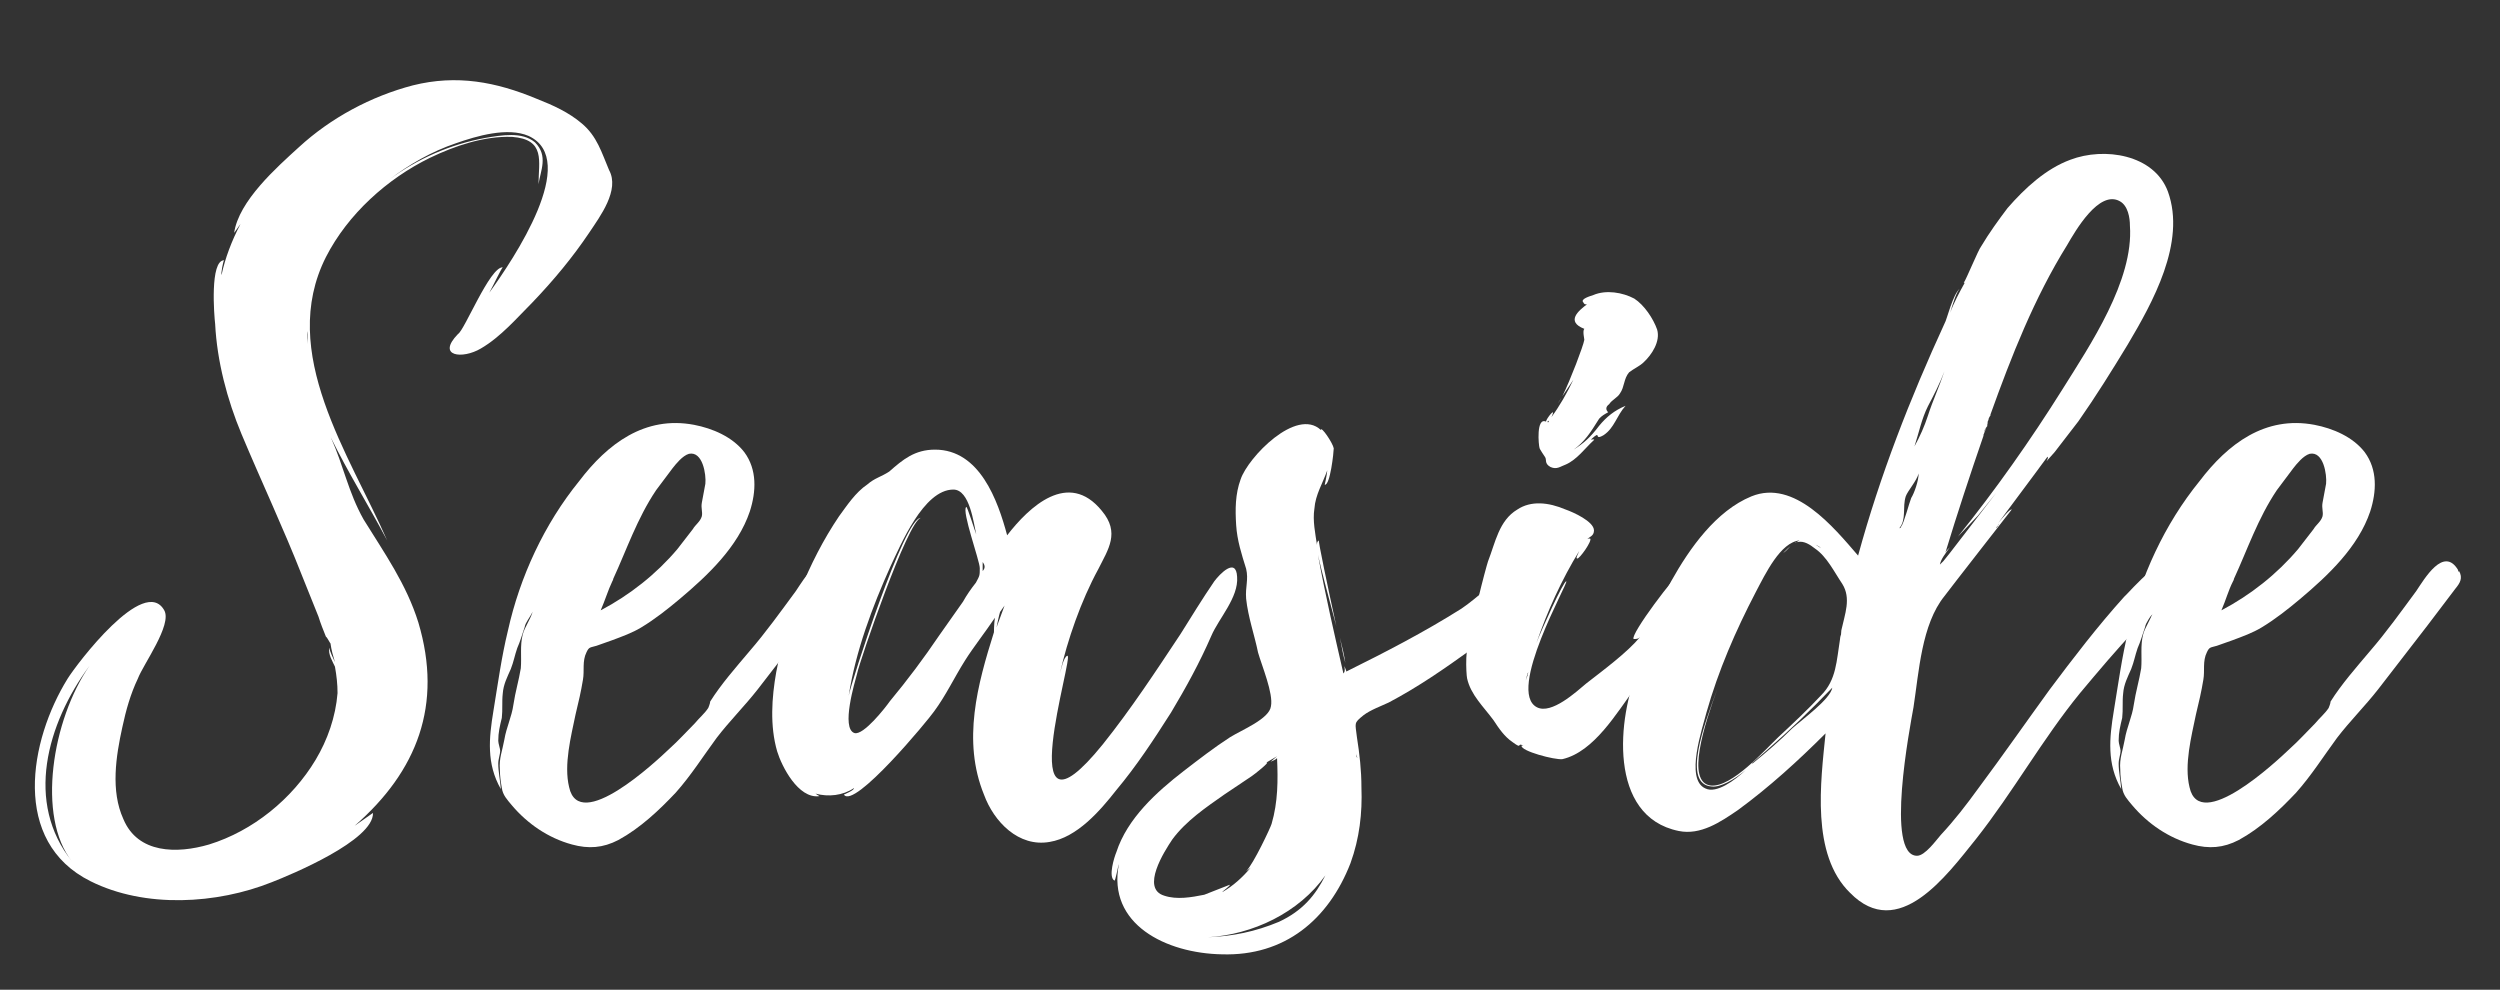
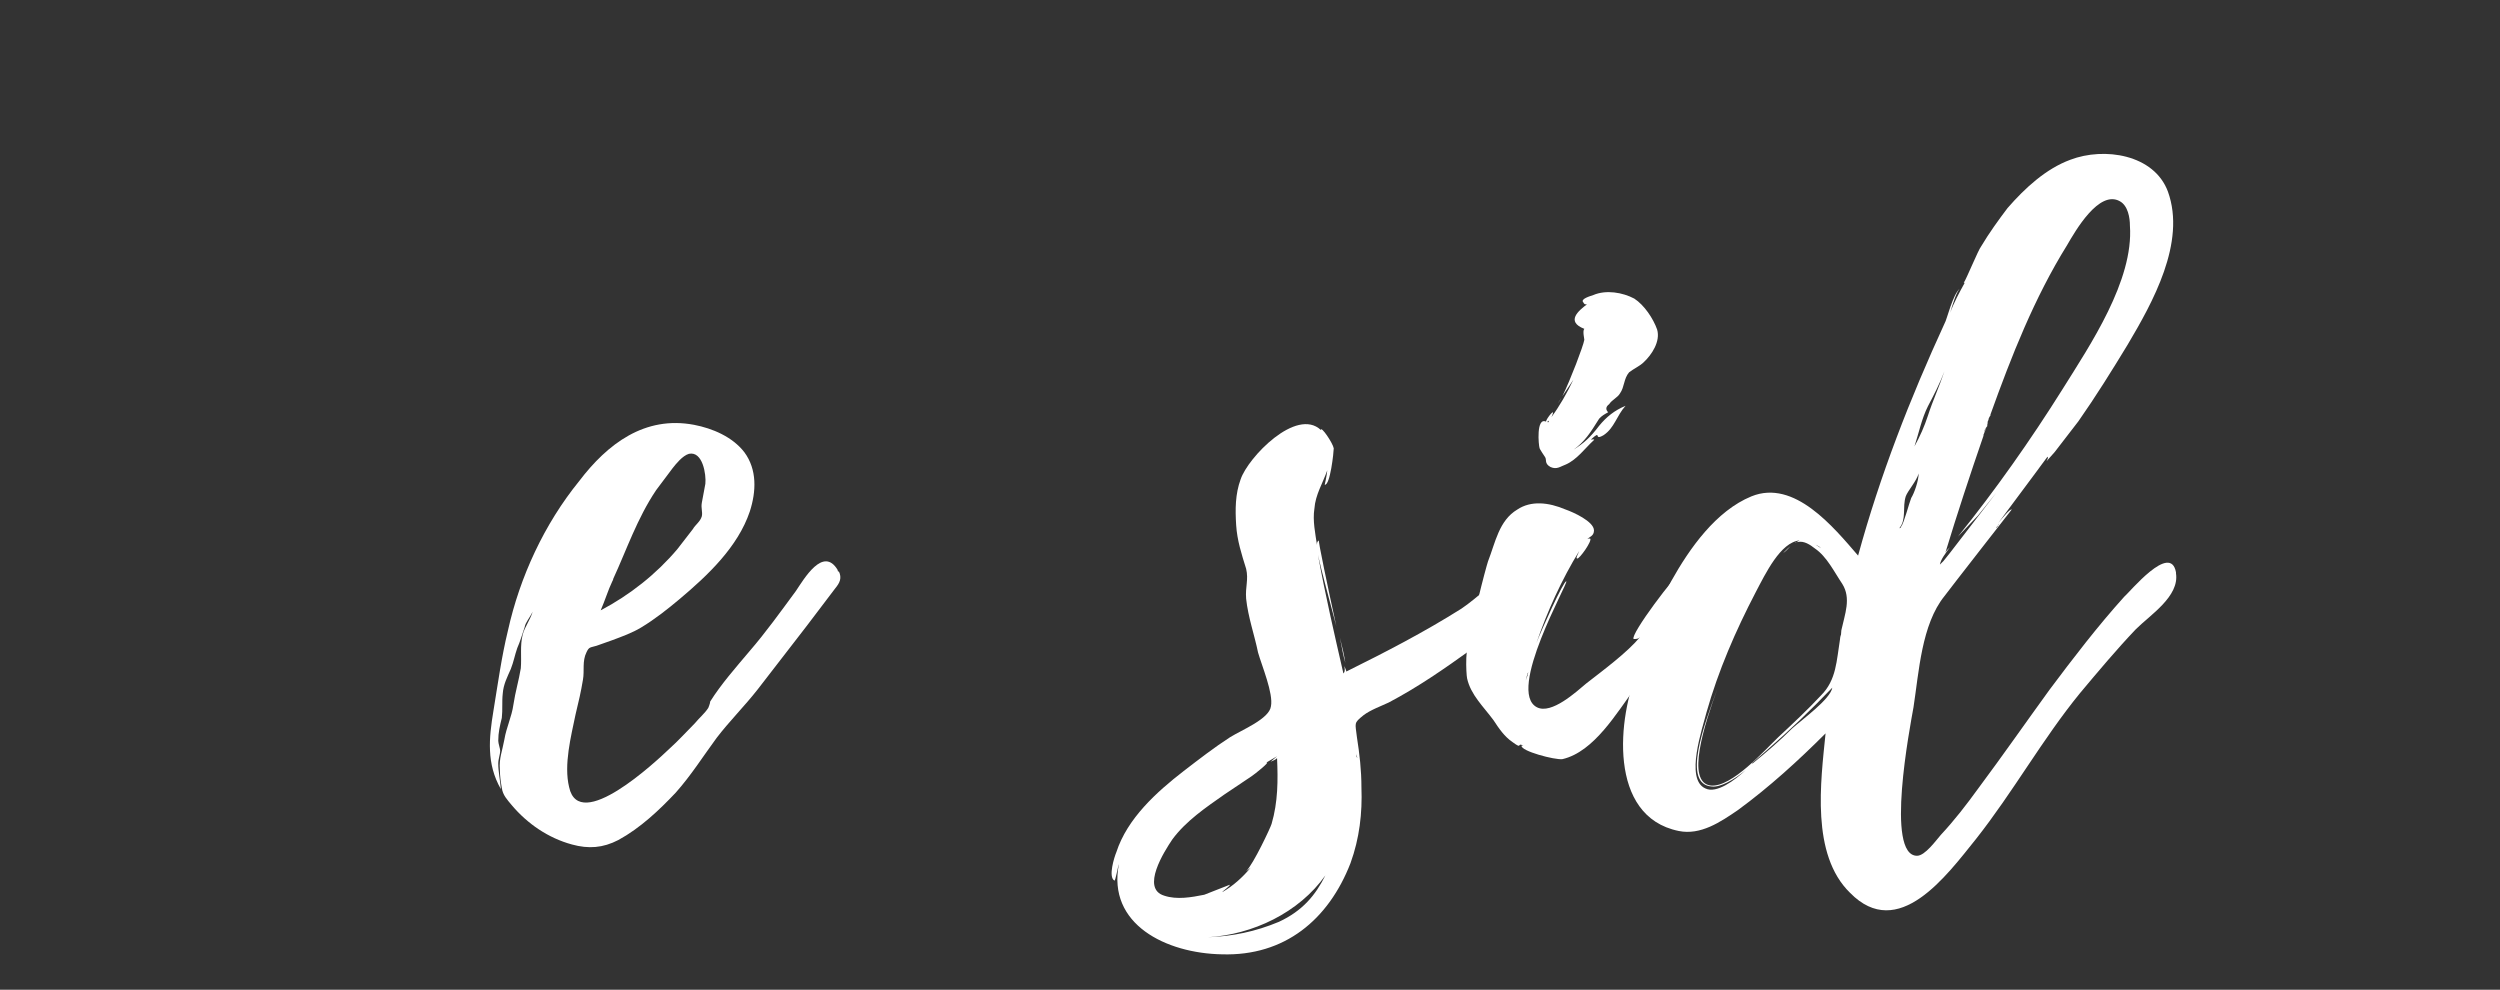
<svg xmlns="http://www.w3.org/2000/svg" version="1.1" id="レイヤー_1" x="0px" y="0px" viewBox="0 0 776.2 307.3" style="enable-background:new 0 0 776.2 307.3;" xml:space="preserve">
  <rect x="0" y="0" width="776.2" height="307.3" fill="#333333" stroke="none" />
  <style type="text/css">
	.st0{fill:#fff;}
</style>
  <g>
-     <path class="st0" d="M189.1,52.8c3.4,6.2-2.8,14.4-6.2,19.5c-5.1,7.6-11,14.7-17.5,21.5c-4.8,4.8-9.9,10.8-16.1,14.4   c-5.7,3.4-13.9,2.5-7.1-4.5c2-1.1,9.9-20.9,13.9-20.7c-0.6,0.6-2.8,5.4-4.2,7.9c7.6-10.5,28.3-41.3,12.2-48.7   c-6.5-2.8-16.1,0-22.6,2.3c-7.4,2.5-14.4,6.5-20.7,11.3c8.8-6.5,19-11,30-13c4.8-0.8,11.3-2,15.3,1.4c4.2,4.2,1.7,8.8,1.1,13   c0-7.1,2.3-13.9-8.2-14.7c-8.8-0.3-17.8,2.8-25.5,6.5c-13.3,6.5-25.5,17.5-32.3,30.8c-15,29.7,7.4,61.4,19,88   c-5.7-10.8-12.2-21.2-17.5-32c4,8.8,5.4,17,10.2,25.5c6.5,10.5,13.3,20.1,17,32c7.6,25.5-0.3,46.1-19.8,63.1l5.7-4   c0.3,8.5-25.5,19.2-31.4,21.5c-17,6.8-39.3,8.2-56.3-0.3c-24.7-12.3-19-43.7-7.1-62.9c2.8-4.5,23.8-32.3,30-21.2   c2.5,4.5-6.5,16.7-8.2,21.2c-2.3,4.8-3.7,9.9-4.8,15c-2,9.1-3.7,19.8,0.3,28.6c4.5,10.8,16.7,10.8,26.6,7.9   c13.6-4.2,25.8-14.1,33.1-26.3c3.7-6.2,6.2-13.3,6.8-20.7c0-2.8-0.3-5.4-0.8-8.2c-0.6-1.4-2.3-4-1.7-5.9c0,1.1,1.1,3.1,1.7,4.5   c-0.6-2-1.1-3.7-1.4-5.9c0,0.3-1.1-2-1.4-2c-0.8-2-1.7-4.2-2.3-6.2l-5.1-12.7C88,164,81.2,149.6,75,134.8   c-4.5-10.8-7.6-22.6-8.2-34.2c-0.3-2.5-1.7-19.8,2.8-19.8c-0.3,0-1.1,4.5-0.8,4.5c1.1-5.1,3.1-10.5,5.9-15.8l-2,2.8   c1.4-9.9,13.3-20.4,20.1-26.6c9.9-9.1,22.4-15.8,35.4-19.2c13.6-3.4,25.8-1.1,38.5,4.2c5.1,2,9.9,4.2,13.9,7.6   C185.4,42.3,186.8,47.4,189.1,52.8z M27.8,206.7c-13.3,18.1-20.1,42.5-5.4,60.8C11.3,253.7,16.2,223.4,27.8,206.7z M95.4,106.8   c0-1.1,0.3-2.5,0-4V106.8z" />
    <path class="st0" d="M259.3,182.7l-8.8,11.6l-15.3,19.8c-4,5.1-8.8,9.9-12.7,15c-4.2,5.7-7.9,11.6-12.7,17   c-5.1,5.4-11,11-17.8,14.7c-4.8,2.5-9.3,2.8-14.4,1.4c-7.4-2-13.9-6.5-18.7-12.2c-1.4-1.7-2.8-3.1-3.1-5.4   c-0.3-1.7-0.6-3.7-0.6-5.7c-0.3-3.4,0.8-5.9,1.4-9.3c0.6-3.7,2.3-7.1,2.8-10.8c0.6-4,1.7-7.6,2.3-11.3c0.3-3.4-0.3-7.1,0.6-10.5   c0.6-2.3,2.3-4.5,3.1-7.1c-0.8,1.7-2.3,3.4-2.5,4.8c-0.8,2.3-1.4,4.5-2.3,6.5c-0.8,2.3-1.1,4.2-2,6.5c-1.1,2.5-2.3,4.8-2.5,7.6   c-0.3,2.5,0,5.1-0.3,7.6c-0.6,2.5-1.1,4.5-1.1,7.1c0,0.8,0.6,2.5,0.6,3.1c0,1.1-0.6,2.5-0.6,4c0,2.5,0.6,5.1,0.8,7.9   c-4.5-7.9-3.7-15.8-2.3-24.3s2.5-16.7,4.5-24.9c3.7-16.7,11.3-33.1,22.1-46.4c8.8-11.6,20.4-20.4,35.7-17.5   c5.7,1.1,11.9,3.7,15.6,8.5c4,5.4,3.7,12.2,1.7,18.4c-3.7,11-13,19.8-21.8,27.2c-3.7,3.1-7.6,6.2-11.9,8.8c-2.8,1.7-5.9,2.8-9.1,4   l-4.8,1.7c-2,0.6-2.3,0.3-3.1,2c-1.4,2.8-0.6,5.7-1.1,8.5c-0.6,3.7-1.4,7.1-2.3,10.8c-1.4,6.8-3.7,15.6-2,22.6   c3.1,14.4,26.9-7.9,31.1-11.9c2.8-2.5,5.4-5.4,7.9-7.9c1.4-1.7,3.1-3.1,4.2-4.8c0,0,0.6-1.4,0.6-2c3.4-5.4,7.9-10.5,12.2-15.6   c5.1-5.9,9.6-12.2,14.4-18.7c2.5-3.7,8.5-14.1,13-6.5v0.3c0.3,0.3,0.3,0.3,0.3,0C261.5,179.5,260.7,181,259.3,182.7z M186.5,189.5   c9.1-4.8,17.3-11.3,23.8-19l4.8-6.2c0.8-1.4,2.3-2.3,2.8-4c0.3-1.4-0.3-2.5,0-4.2l1.1-5.9c0.3-2.8-0.8-10.2-5.1-9.3   c-2,0.6-4,3.1-5.1,4.5l-5.1,6.8c-5.9,8.8-9.1,18.4-13.3,27.5c0,0,0,0.3-0.3,0.8C188.8,183.2,187.9,186.3,186.5,189.5z" />
-     <path class="st0" d="M376.1,197.4c-3.7,8.5-7.9,16.1-12.5,23.8c-5.4,8.5-10.8,16.7-17,24.1c-5.1,6.5-12.2,14.7-20.7,16.1   c-9.6,1.7-17.3-6.2-20.4-14.7c-6.8-16.7-2-34.2,3.1-50.4c0,0,0-2.5,0.3-4.5c-2.8,4.2-6.8,9.3-9.3,13.3c-3.4,5.4-5.9,10.8-9.6,15.8   c-1.7,2.5-24.9,30.6-28,25.8c0,0,3.4-1.4,3.1-2c-3.4,2.3-7.9,2.8-11.9,1.7c0.8,0.6,1.4,0.8,1.1,0.8c-6.5,0.8-11.6-9.3-13-13.9   c-2.3-7.9-1.7-16.7-0.3-24.6c3.1-16.4,9.9-34.2,19.5-48.4c2.5-3.4,5.1-7.4,8.8-9.9c2.3-2,4.2-2.3,6.8-4c4.2-3.7,7.9-6.8,14.2-6.8   c13.9,0,19.5,15.8,22.4,26.6c6.8-8.8,19-20.4,29.4-7.6c5.7,6.8,2,11.9-1.1,18.1c-5.4,9.9-9.6,22.1-11.9,32.3   c0.3-0.8,1.1-5.1,2.3-5.4c2.3-0.6-18.1,63.4,11,27.5c8.8-11,16.4-22.6,24.1-34.2c3.4-5.4,6.8-11,10.5-16.4c1.7-2.3,6.8-7.6,7.1-1.4   C384.6,185.5,378.4,192,376.1,197.4z M304.2,176.4c0-2.3-5.7-17.8-4.2-19c0.3-0.3,2.8,7.9,3.1,8.5c-0.8-3.4-2-13.9-7.1-13.9   c-9.3,0-16.4,17.3-19.5,23.8c-5.7,12.7-10.8,26.3-13,40.2c0.8-4.2,17.3-55.5,22.4-55.2c-4,0.8-19,44.4-19.8,48.4   c-0.6,2.3-5.1,17-0.8,18.4c2.8,0.8,9.6-7.9,11-9.9c5.4-6.5,10.5-13.3,15.3-20.4l7.4-10.5c1.1-2,2.5-4,4-5.9   C304.2,178.7,304.2,178.7,304.2,176.4z M305.1,174.5v2.8C305.9,176.4,305.9,175.6,305.1,174.5z M311.9,188l-1.4,2   c-0.3,0.8-1.1,4.8-1.1,4.8L311.9,188z" />
    <path class="st0" d="M475.7,181c1.1,9.1-13,16.4-19,20.7c-8.2,5.9-16.4,11.6-25.5,16.4c-2.3,1.1-5.7,2.3-7.9,4   c-3.1,2.5-2.5,2.3-2,6.8c0.8,5.1,1.4,10.2,1.4,15.6c0.3,7.9-0.6,15.8-3.4,23.5c-6.8,17.5-20.4,28.9-39.9,28.3   c-17.3-0.3-35.7-9.3-32-28c-0.3,0.6-1.1,5.4-1.4,5.1c-2-1.1,0-7.4,0.6-8.8c3.4-10.5,12.5-18.7,20.9-25.2c4.8-3.7,9.6-7.4,14.4-10.5   c3.7-2.3,12.2-5.7,12.7-9.6c0.8-4-2.8-12.5-4-16.7c-1.1-5.4-3.1-11-3.7-16.7c-0.3-3.7,0.8-5.9,0-9.3c-1.4-4.5-2.8-8.8-3.1-13.6   c-0.3-4.8-0.3-9.6,1.4-14.2c2.3-6.8,17.3-22.4,24.9-15.3c0-1.4,3.7,4,4,5.7c0,1.1-1.1,11.6-2.8,11.3c0,0,0.6-2.5,0.8-4.5   c-1.4,4-3.7,7.6-4,11.9c-0.6,3.7,0.3,7.9,0.8,11.3c0-0.6,0-1.1,0.6-1.4c-0.3,0,2.8,14.7,5.4,26.6c-2-7.6-4.5-16.7-5.7-22.1   c2.3,12.5,5.1,24.6,7.9,36.8c0.3-0.3,0.6-0.8,0.3-2.3c0.3,0.8,0.6,1.4,0.6,1.7c12.5-6.2,24.1-12.2,35.7-19.5   c5.1-3.4,10.5-9.1,15.8-11.6c2.8-1.1,5.1-0.6,5.9,3.4v0.2H475.7z M373.9,277.8l7.9-3.1c0.3,0.3-2.3,2-2.3,2.3   c3.4-2,6.2-4.5,8.8-7.6l-1.4,1.1c2.3-2.3,7.6-13.6,7.9-14.7c2-6.8,2-13.6,1.7-20.4c-0.6,0.6-1.4,0.8-2,1.1l2-1.7l-3.4,2   c1.7-0.6-3.7,3.7-4.5,4.2l-8.5,5.7c-5.7,4-11.9,8.2-16.1,13.9c-2.5,3.7-9.9,15.3-2.5,17.5C365.4,279.4,369.9,278.6,373.9,277.8z    M411.5,271.8c-8.2,11.6-22.6,18.4-36.5,19.2c7.6-0.3,14.7-1.7,22.1-4.8C404.4,282.8,408.4,278,411.5,271.8z M416,197.9   c0.8,3.1,1.4,5.9,1.7,7.9C417.2,204.2,416.6,201.1,416,197.9z M421.1,233.9c0,0.6,0,1.1,0.3,1.4C421.4,235,421.1,234.5,421.1,233.9   z" />
    <path class="st0" d="M522.4,192.9c-4.8,7.1-9.3,13.9-14.7,20.7c-5.7,7.6-12.7,19.8-22.6,22.1c-2.3,0.3-13-2.5-12.7-4.2h0.6   c-2.3-1.1,0,1.4-3.4-1.1c-2.5-1.7-4.2-4.2-5.9-6.8c-3.1-4.2-7.1-7.9-8.2-13c-0.3-1.4-0.8-11.6,1.4-11.6c0.6,0,0,1.4,0.3,1.4   l0.8-5.1c-0.3,0.6-0.3,0.8-0.8,1.1c-1.1-0.3,4.2-20.4,4.8-22.1c2.3-5.9,3.4-12.7,9.1-16.1c4.2-2.8,9.6-2.3,15,0   c2.3,0.8,8.8,3.7,8.8,6.5c0,1.7-1.4,2-2.3,2.8c0.3-0.3,0.8-0.3,1.1-0.3c0.8,0.6-3.4,6.5-4,6.2c-0.6,0,0.3-1.4,0.6-2.3   c-5.4,8.8-9.9,18.7-13.3,28.6c1.4-3.7,8.5-19.5,9.3-19.2s-18.7,34.2-9.1,39.1c4.5,2.3,12.2-4.8,15.3-7.4   c5.4-4.2,12.7-9.6,16.7-14.4c-0.6,0.6-1.1,0.6-2,0.6c-1.1-1.4,13-20.1,15.6-21.8c2-1.4,5.9-2.5,6.5,1.1   C530.4,182.9,525.3,189.2,522.4,192.9z M474.3,209l-0.6,2.3l0.6-1.7v-0.3C474.6,208.7,474.6,208.7,474.3,209z M478,139.1   c-0.3-0.8-1.1-9.6,2-8.2c0-0.8,3.4-5.1,1.7-1.4c2.5-3.4,4.8-7.4,6.8-11.6l-3.4,5.1c2.5-5.1,6.5-15.6,6.8-17.5c0-0.3-0.6-2.8,0-3.4   c-5.9-2.3-1.7-5.7,0.8-7.6c-0.6,0-0.8,0-1.1-0.6c-1.1-1.1,2.3-2,3.1-2.3c4-1.7,9.1-0.8,12.7,1.1c3.1,2,5.9,6.2,7.1,9.6   c1.1,3.7-1.7,7.9-4.2,10.2c-1.1,1.1-3.1,2-4.5,3.1c-1.7,2-1.4,4.5-2.8,6.5c-0.8,1.4-2.5,2-3.4,3.4c-1.1,0.8-1.1,1.7-0.3,2.5   c-1.1,0.6-2,1.1-2.8,2c-2.8,4.5-4.5,7.1-7.9,9.6c3.1-2,5.1-3.7,7.9-7.4c2.3-2.8,4.8-4.8,8.2-6.2c-2.8,3.1-3.4,6.8-6.8,9.1   c-3.4,2-0.3-2-4,1.4c0,0,1.7-0.3,0.8,0.3c-2.5,2.3-5.1,5.9-8.5,7.4c-1.7,0.6-2.8,1.7-4.8,0.8c-2-1.1-1.1-2.3-1.7-3.1   C479.7,141.9,478,139.4,478,139.1z M480.3,130.9c0.3,0,0.3,0.3,0.3,0.3c0.3-0.3,0.3-0.3,0.3-0.6   C480.5,130.9,480.5,130.9,480.3,130.9z M484.8,123.5c-0.6,1.1-1.1,1.7-1.1,1.7L484.8,123.5z" />
    <path class="st0" d="M663.1,195.4c-5.9,6.2-11.6,13-17.3,19.8c-11.6,14.2-20.7,30.6-32.3,45.3c-9.1,11.3-24.1,32-39.1,16.7   c-12.2-11.9-9.1-34.5-7.6-49.5c-8.5,8.5-17.5,16.7-27.2,23.8c-5.4,3.7-11.6,7.9-18.4,6.5c-22.1-4.5-19-35.4-12.5-50.4   c3.7-8.8,5.1-18.1,10.2-27.2c5.7-10.2,13.9-21.8,24.9-26.3c13.3-5.4,25.5,9.6,33.1,18.4c6.8-24.9,16.1-48.7,26.9-72.2   c0.6-0.8,2.5-9.1,4.8-10.8c-1.1,0.8-2.5,5.4-3.1,7.6c1.1-3.1,2.8-6.2,4.5-9.3h-0.3c0.8-1.1,4.5-10.2,5.4-11.3   c2.5-4.2,5.4-8.2,8.2-11.9c5.4-6.2,11.9-12.2,19.5-15c10.5-4,26-1.7,30.3,9.9c5.7,15.8-4.8,34.5-12.5,47.5   c-4.8,7.9-9.9,16.1-15.3,23.8l-7.4,9.6l-2.5,2.8c0.3-0.6,0.6-1.1,0.3-1.4l-2.3,3.1h0.3h-0.3l-0.8,1.1l-12.2,16.4   c1.4-1.7,3.7-4.5,4.2-4.2c0,0-19.2,24.6-20.9,26.9c-7.1,8.8-7.9,23.5-9.6,34.5c-1.1,6.2-8.8,46.1,1.1,46.1c2.5,0,5.9-4.8,7.4-6.5   c4.2-4.5,7.9-9.3,11.6-14.4c7.6-10.2,14.7-20.4,22.1-30.6c7.4-9.9,15-19.8,23.2-28.9c1.7-1.4,14.4-17,16.1-7.6v0.3   C676.7,185.2,667.6,190.9,663.1,195.4z M571.7,195.7c1.1-5.1,3.1-9.9,0.3-14.4c-2.5-3.7-4.8-8.5-8.5-11c-1.4-1.1-3.4-2.5-5.4-2   c-0.3,0-0.6,0-0.8,0.3l1.4-0.8c-5.9,0.6-10.5,10.2-13.6,16.1c-6.2,11.9-11.6,24.3-15.3,37.4c-1.1,4.5-6.8,20.7-0.3,23.5   c3.4,1.7,9.1-2.5,12.5-5.7c-3.7,3.1-7.9,5.4-10.5,5.1c-9.3-0.6-2.5-19,1.7-30.3c-4,11-9.9,29.1-2,30c6.5,0.6,16.7-11,20.9-15   c4.5-4.2,9.1-8.5,13.3-13c4.8-4.8,4.8-10.8,5.9-17.5c0,0,0-0.6,0.3-1.4L571.7,195.7L571.7,195.7z M543.9,237h0.3   c4.2-3.4,8.5-7.1,12.2-10.8c3.1-2.8,11.9-9.1,12.5-12.7c-6.5,6.8-13.3,13.3-20.4,19.5L543.9,237z M553.6,171.6c0.3,0,1.1-1.1,2.3-2   C555,170.5,554.1,171.6,553.6,171.6z M565.4,170.2c-0.6-0.6-1.1-0.8-1.7-1.1L565.4,170.2z M595.7,147c-0.6,2.3-3.4,5.4-4,7.1   c-1.1,3.4,0.3,7.1-2,9.9c0.3,0,0.6-0.3,0.6-0.6c0.8-0.8,2.5-7.4,3.1-8.8C594.3,153.2,595.7,149.3,595.7,147z M603.7,115.3   c-1.4,3.7-3.4,7.6-5.1,10.8c-2,4-2.8,8.2-4.2,12.5c1.7-3.1,3.1-6.2,4.2-9.6C600,124.6,602.2,119.8,603.7,115.3z M617,132.3   l-0.8,1.4c-0.3,1.1-0.6,1.7-0.3,1.4c-4.2,12.2-8.2,24.3-11.9,36.5c0.3-0.6,0.8-1.1,1.4-1.7c-1.4,2-2.8,3.7-3.1,5.4l1.1-1.1l2-2.5   l14.4-18.7l-5.7,7.1l-6.2,6.5c11.6-14.4,22.6-30,32.5-45.8c8.5-13.6,22.1-33.7,20.9-50.7c0-2.5-0.6-6.2-3.1-7.6   c-6.5-3.7-13.9,9.3-16.4,13.6c-10.2,16.4-17.3,34.5-23.8,52.6v0.3c0,0-0.3,0.3-0.6,1.1v0.3c-0.3,0.3-0.3,0.8-0.3,1.1   C617,131.7,617,132,617,132.3z M616.1,133.7c0,0.6-0.3,1.1-0.3,1.4l1.1-2.8L616.1,133.7z M620.4,163.1c-0.3,0.3-0.6,0.6-0.6,0.8   C619.8,164,620.1,163.7,620.4,163.1z M620.6,162.6l-0.3,0.6C620.4,163.1,620.6,162.9,620.6,162.6z" />
-     <path class="st0" d="M762.4,182.7l-8.8,11.6l-15.3,19.8c-4,5.1-8.8,9.9-12.7,15c-4.2,5.7-7.9,11.6-12.7,17   c-5.1,5.4-11,11-17.8,14.7c-4.8,2.5-9.3,2.8-14.4,1.4c-7.4-2-13.9-6.5-18.7-12.2c-1.4-1.7-2.8-3.1-3.1-5.4   c-0.3-1.7-0.6-3.7-0.6-5.7c-0.3-3.4,0.8-5.9,1.4-9.3c0.6-3.7,2.3-7.1,2.8-10.8c0.6-4,1.7-7.6,2.3-11.3c0.3-3.4-0.3-7.1,0.6-10.5   c0.6-2.3,2.3-4.5,3.1-7.1c-0.8,1.7-2.3,3.4-2.5,4.8c-0.8,2.3-1.4,4.5-2.3,6.5c-0.8,2.3-1.1,4.2-2,6.5c-1.1,2.5-2.3,4.8-2.5,7.6   c-0.3,2.5,0,5.1-0.3,7.6c-0.6,2.5-1.1,4.5-1.1,7.1c0,0.8,0.6,2.5,0.6,3.1c0,1.1-0.6,2.5-0.6,4c0,2.5,0.6,5.1,0.8,7.9   c-4.5-7.9-3.7-15.8-2.3-24.3s2.5-16.7,4.5-24.9c3.7-16.7,11.3-33.1,22.1-46.4c8.8-11.6,20.4-20.4,35.7-17.5   c5.7,1.1,11.9,3.7,15.6,8.5c4,5.4,3.7,12.2,1.7,18.4c-3.7,11-13,19.8-21.8,27.2c-3.7,3.1-7.6,6.2-11.9,8.8c-2.8,1.7-5.9,2.8-9.1,4   l-4.8,1.7c-2,0.6-2.3,0.3-3.1,2c-1.4,2.8-0.6,5.7-1.1,8.5c-0.6,3.7-1.4,7.1-2.3,10.8c-1.4,6.8-3.7,15.6-2,22.6   c3.1,14.4,26.9-7.9,31.1-11.9c2.8-2.5,5.4-5.4,7.9-7.9c1.4-1.7,3.1-3.1,4.2-4.8c0,0,0.6-1.4,0.6-2c3.4-5.4,7.9-10.5,12.2-15.6   c5.1-5.9,9.6-12.2,14.4-18.7c2.5-3.7,8.5-14.1,13-6.5v0.3c0.3,0.3,0.3,0.3,0.3,0C764.7,179.5,763.8,181,762.4,182.7z M689.7,189.5   c9.1-4.8,17.3-11.3,23.8-19l4.8-6.2c0.8-1.4,2.3-2.3,2.8-4c0.3-1.4-0.3-2.5,0-4.2l1.1-5.9c0.3-2.8-0.8-10.2-5.1-9.3   c-2,0.6-4,3.1-5.1,4.5l-5.1,6.8c-5.9,8.8-9.1,18.4-13.3,27.5c0,0,0,0.3-0.3,0.8C691.9,183.2,691.1,186.3,689.7,189.5z" />
  </g>
</svg>